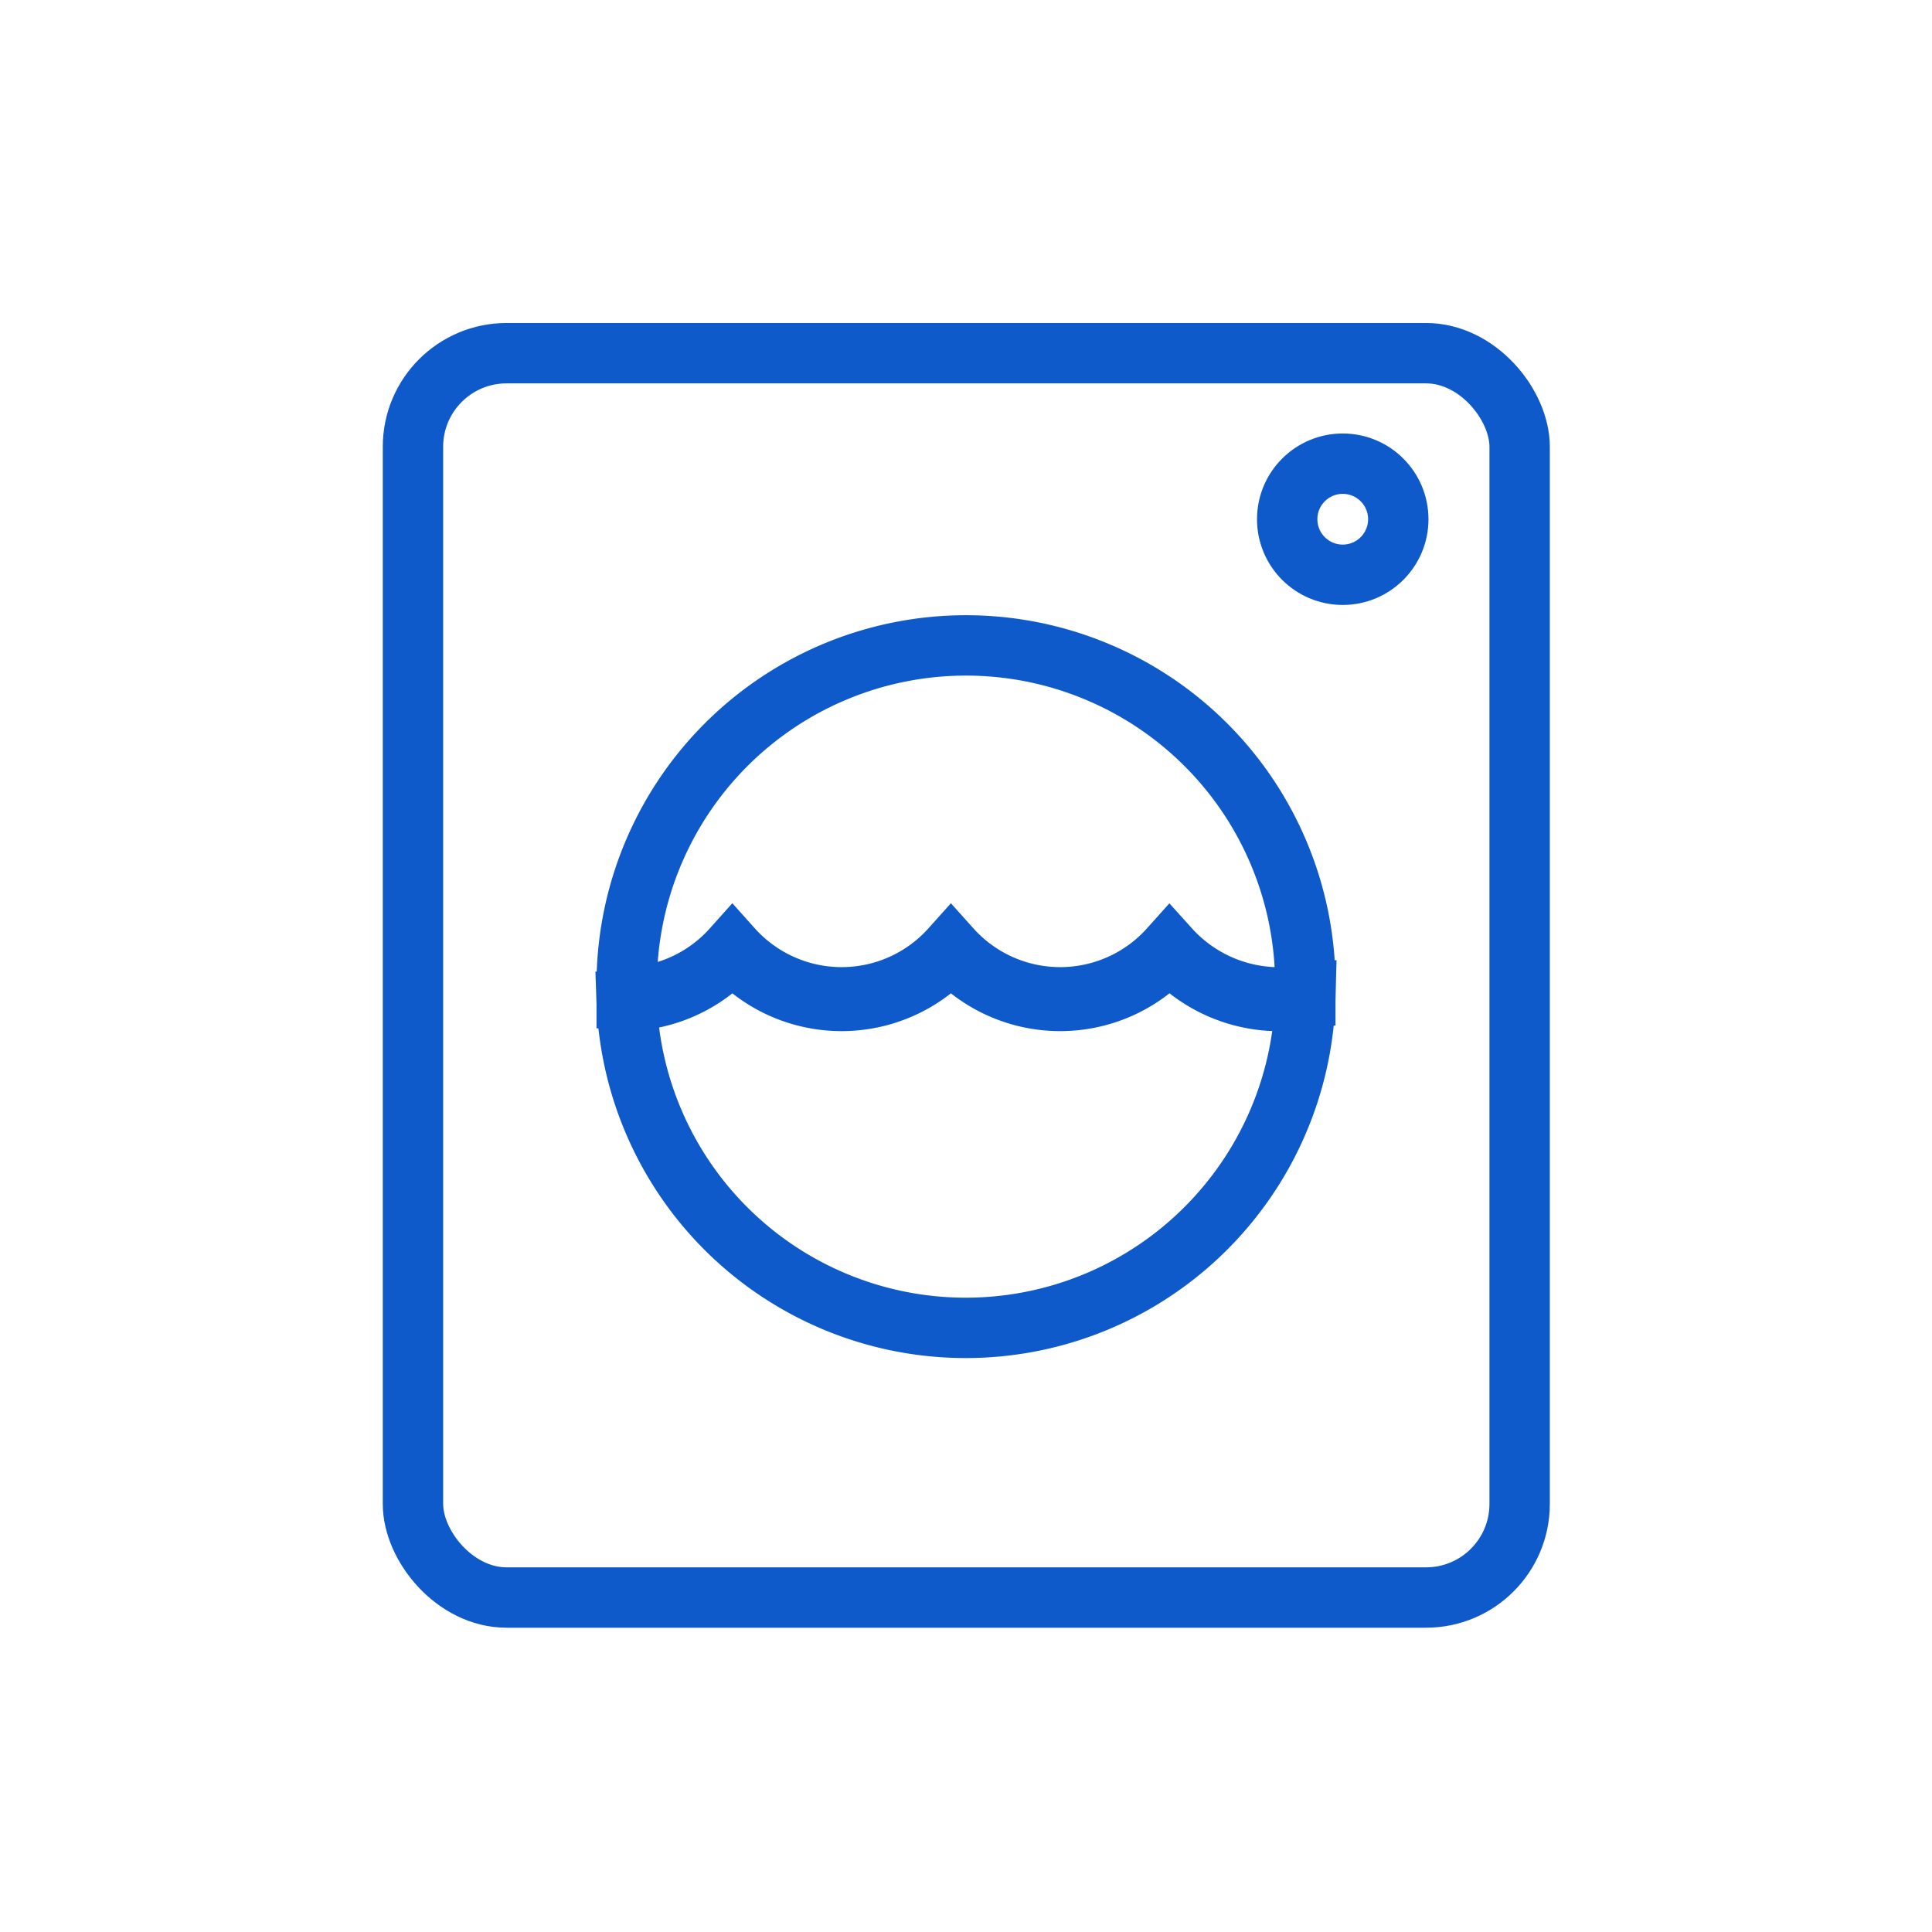
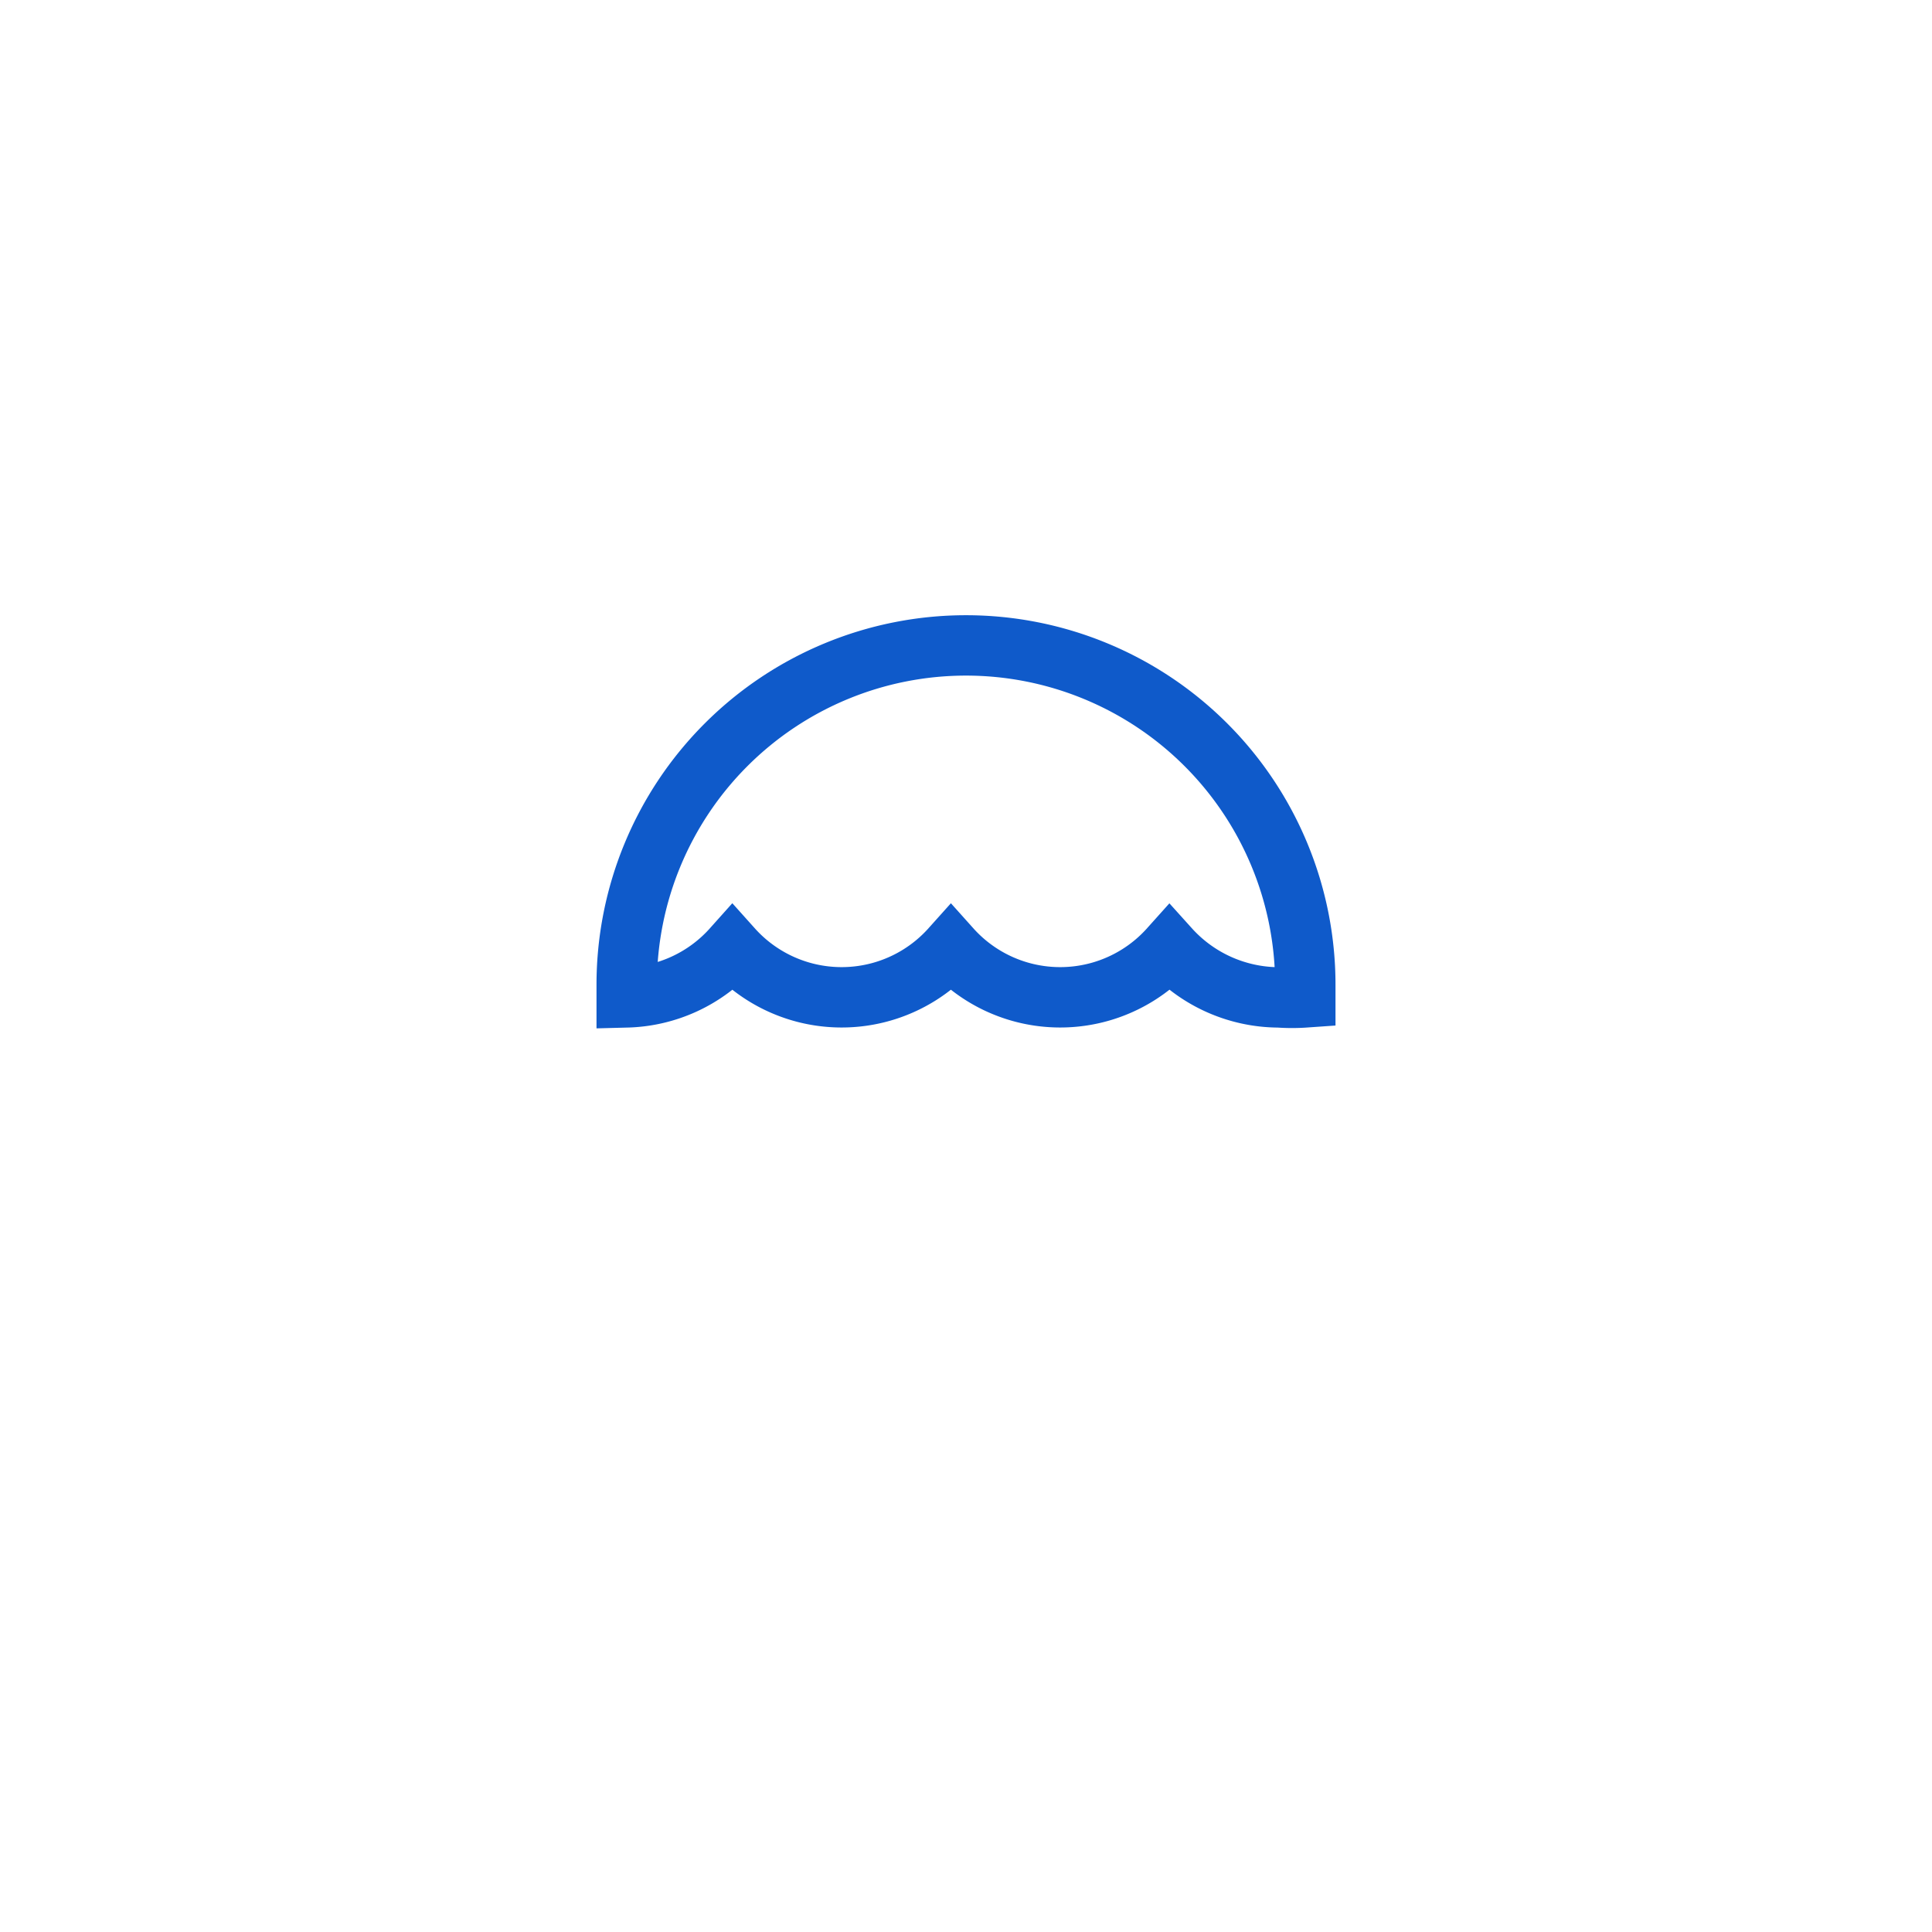
<svg xmlns="http://www.w3.org/2000/svg" id="Layer_1" data-name="Layer 1" viewBox="0 0 32 32">
  <defs>
    <style>.cls-1,.cls-2{fill:none;}.cls-1{stroke:#0f5aca;stroke-miterlimit:10;}</style>
  </defs>
-   <rect class="cls-1" x="6.84" y="5.85" width="18.33" height="20.61" rx="1.55" />
  <path class="cls-1" d="M21.62,16.35v.17a3.13,3.13,0,0,1-.44,0,2.45,2.45,0,0,1-1.81-.81,2.43,2.43,0,0,1-3.62,0,2.43,2.43,0,0,1-3.62,0,2.43,2.43,0,0,1-1.75.81v-.21a5.62,5.62,0,1,1,11.24,0Z" />
-   <path class="cls-1" d="M21.62,16.52a5.63,5.63,0,0,1-1.83,4,5.62,5.62,0,0,1-9.41-3.94,2.43,2.43,0,0,0,1.75-.81,2.43,2.43,0,0,0,3.62,0,2.43,2.43,0,0,0,3.62,0,2.45,2.45,0,0,0,1.81.81A3.13,3.13,0,0,0,21.62,16.52Z" />
-   <circle class="cls-1" cx="22.24" cy="8.6" r="0.92" />
-   <rect class="cls-2" width="32" height="32" />
</svg>